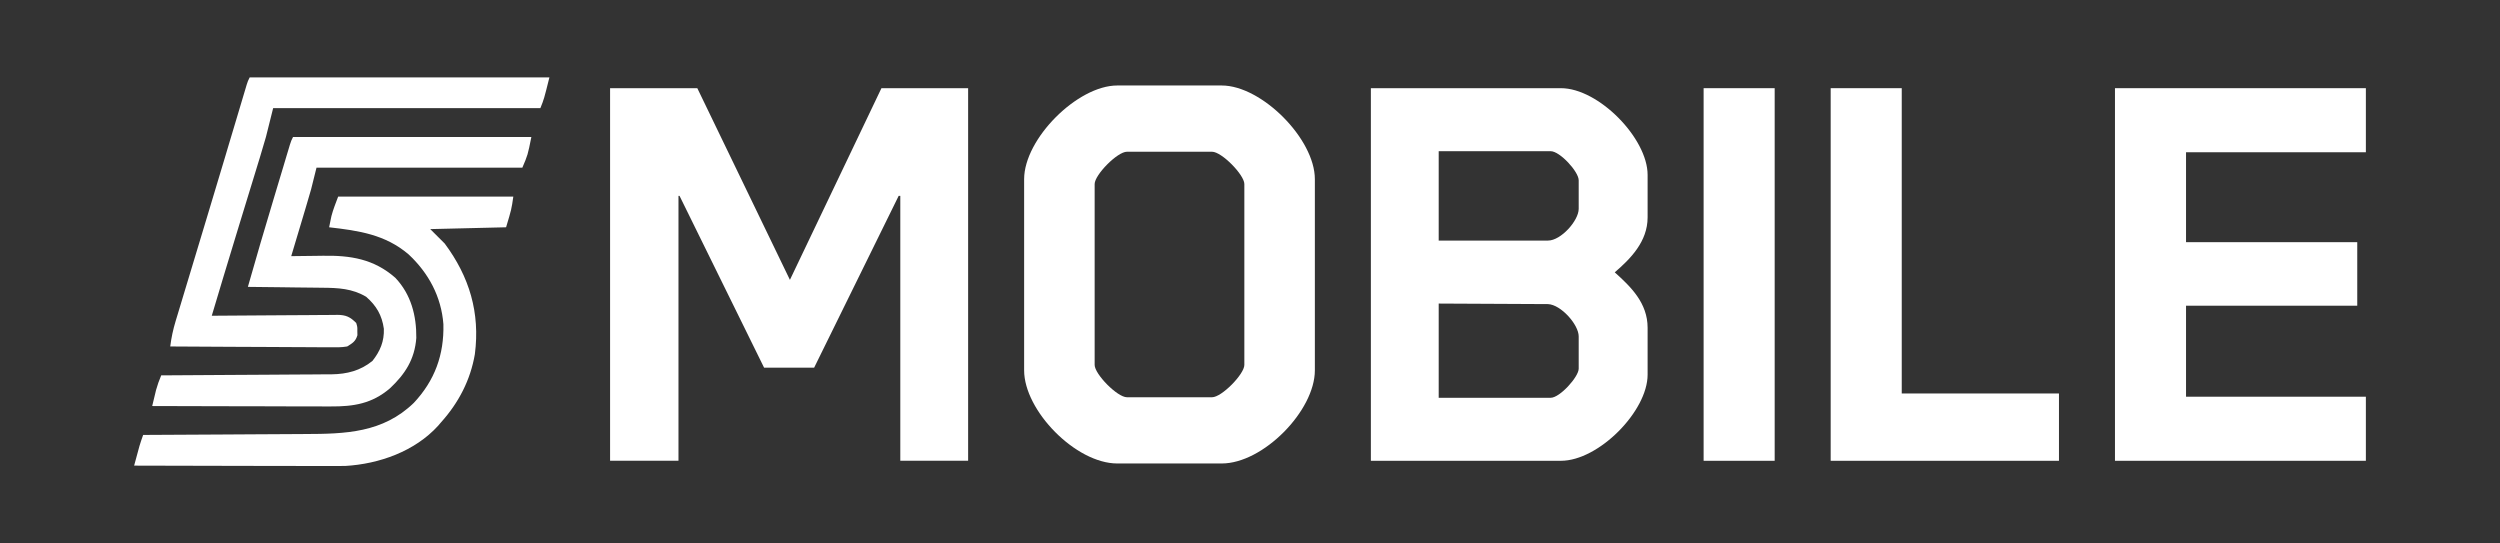
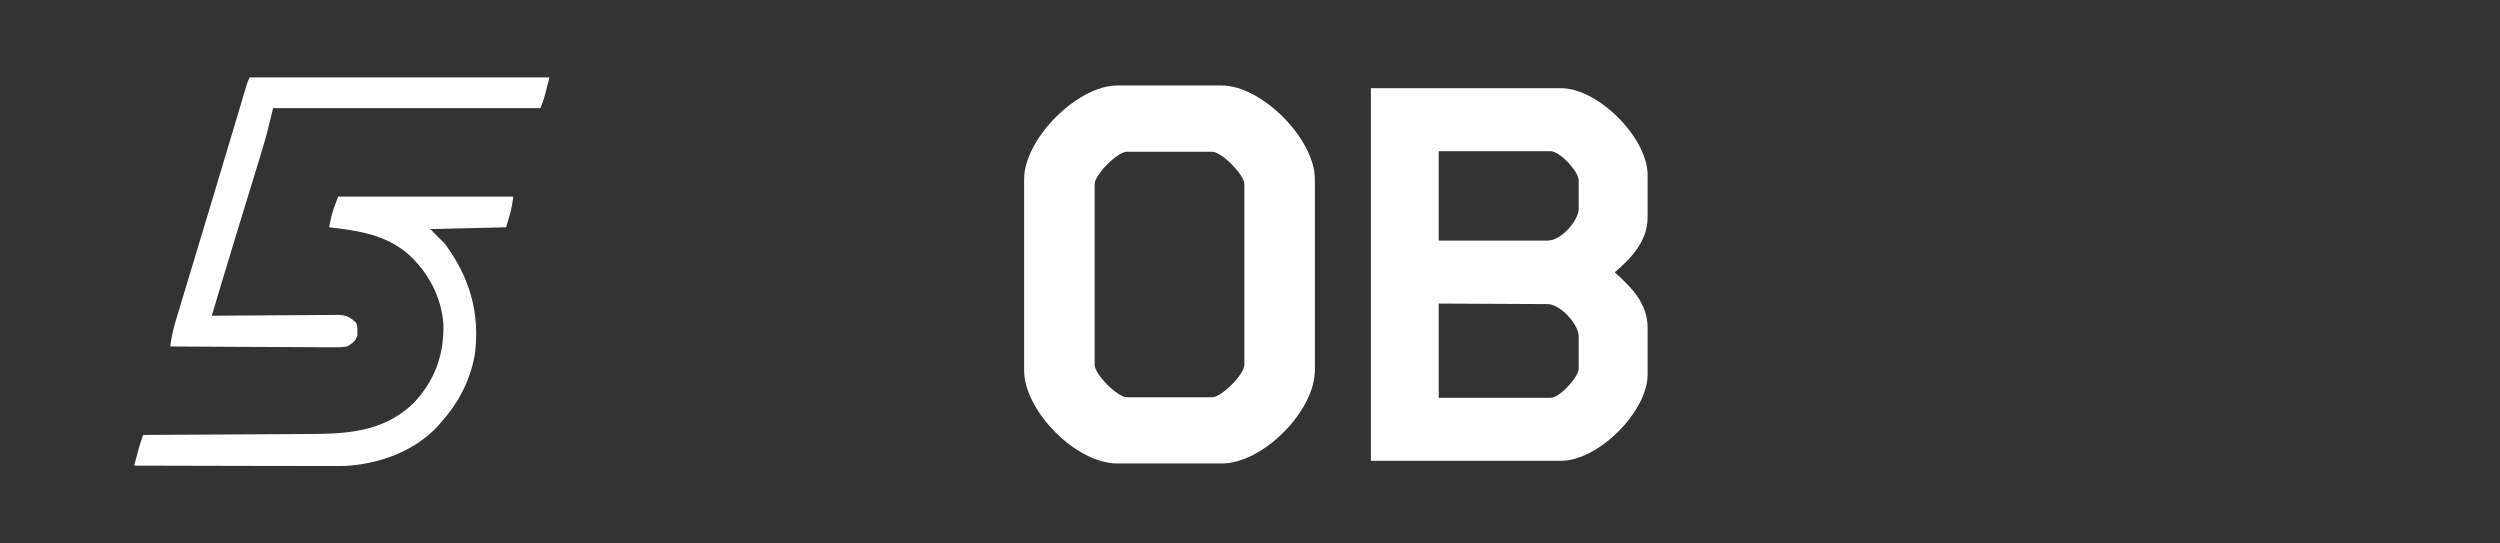
<svg xmlns="http://www.w3.org/2000/svg" width="92" height="20" viewBox="0 0 92 20" fill="none">
  <rect x="0" y="0" width="92" height="20" fill="#333333" stroke="none" />
-   <path d="M10.783 5.042C13.678 5.042 16.572 5.042 19.554 5.042C19.421 5.706 19.421 5.706 19.222 6.171C16.722 6.171 14.223 6.171 11.647 6.171C11.581 6.435 11.516 6.698 11.448 6.969C11.389 7.175 11.33 7.38 11.268 7.584C11.252 7.638 11.237 7.691 11.22 7.746C11.17 7.914 11.12 8.081 11.07 8.248C11.036 8.363 11.001 8.477 10.967 8.592C10.884 8.871 10.8 9.149 10.717 9.427C10.777 9.426 10.837 9.425 10.899 9.424C11.127 9.421 11.354 9.418 11.582 9.416C11.679 9.415 11.777 9.414 11.875 9.412C12.896 9.394 13.758 9.528 14.55 10.225C15.129 10.838 15.328 11.618 15.32 12.437C15.261 13.223 14.907 13.77 14.346 14.294C13.691 14.854 13.014 14.963 12.171 14.957C12.064 14.957 12.064 14.957 11.954 14.957C11.72 14.957 11.486 14.956 11.252 14.955C11.089 14.955 10.926 14.955 10.763 14.955C10.336 14.954 9.908 14.953 9.48 14.951C9.043 14.95 8.606 14.949 8.17 14.949C7.313 14.947 6.457 14.945 5.601 14.942C5.631 14.816 5.661 14.69 5.692 14.564C5.709 14.494 5.726 14.424 5.743 14.352C5.795 14.165 5.857 13.991 5.933 13.813C6.058 13.812 6.058 13.812 6.186 13.812C6.975 13.808 7.764 13.803 8.553 13.797C8.958 13.794 9.364 13.791 9.77 13.79C10.161 13.788 10.553 13.785 10.944 13.782C11.094 13.781 11.243 13.78 11.392 13.78C11.601 13.779 11.811 13.777 12.02 13.775C12.112 13.775 12.112 13.775 12.206 13.775C12.767 13.767 13.265 13.641 13.707 13.281C13.99 12.92 14.142 12.564 14.126 12.099C14.057 11.601 13.849 11.247 13.474 10.921C12.963 10.618 12.449 10.593 11.867 10.589C11.788 10.588 11.709 10.587 11.628 10.586C11.378 10.582 11.129 10.58 10.879 10.578C10.709 10.575 10.539 10.573 10.368 10.571C9.953 10.565 9.538 10.561 9.122 10.557C9.423 9.488 9.739 8.424 10.058 7.36C10.127 7.131 10.196 6.902 10.264 6.673C10.318 6.495 10.371 6.317 10.425 6.138C10.462 6.013 10.5 5.887 10.537 5.762C10.56 5.687 10.582 5.611 10.606 5.534C10.626 5.467 10.646 5.401 10.666 5.333C10.717 5.175 10.717 5.175 10.783 5.042Z" fill="white" />
  <path d="M12.444 7.235C14.571 7.235 16.698 7.235 18.89 7.235C18.823 7.7 18.823 7.7 18.624 8.364C17.703 8.386 16.782 8.408 15.833 8.431C16.009 8.606 16.184 8.781 16.365 8.962C17.276 10.186 17.671 11.509 17.475 13.034C17.312 13.987 16.876 14.824 16.232 15.54C16.197 15.581 16.163 15.621 16.127 15.663C15.268 16.61 13.951 17.075 12.704 17.147C12.495 17.151 12.288 17.151 12.079 17.15C11.963 17.15 11.963 17.15 11.844 17.15C11.589 17.15 11.335 17.149 11.081 17.148C10.903 17.148 10.726 17.148 10.548 17.147C10.131 17.147 9.714 17.146 9.296 17.145C8.82 17.143 8.344 17.142 7.869 17.142C6.891 17.14 5.914 17.138 4.936 17.135C5.14 16.369 5.14 16.369 5.268 16.005C5.306 16.005 5.343 16.005 5.382 16.005C6.296 16.001 7.21 15.996 8.124 15.99C8.566 15.987 9.008 15.984 9.45 15.982C9.878 15.981 10.305 15.978 10.733 15.975C10.895 15.973 11.057 15.973 11.22 15.972C12.715 15.968 14.088 15.93 15.228 14.826C15.998 14.005 16.345 13.056 16.317 11.93C16.24 10.919 15.774 10.05 15.036 9.361C14.175 8.627 13.197 8.488 12.112 8.364C12.13 8.275 12.148 8.187 12.166 8.098C12.181 8.024 12.181 8.024 12.197 7.949C12.261 7.705 12.356 7.471 12.444 7.235Z" fill="white" />
  <path d="M9.188 2.849C12.828 2.849 16.468 2.849 20.218 2.849C20.019 3.647 20.019 3.647 19.886 3.979C16.641 3.979 13.396 3.979 10.052 3.979C9.965 4.33 9.877 4.68 9.786 5.042C9.62 5.614 9.62 5.614 9.559 5.81C9.545 5.854 9.532 5.898 9.518 5.942C9.497 6.01 9.497 6.01 9.476 6.079C9.447 6.175 9.417 6.272 9.388 6.368C9.311 6.62 9.234 6.872 9.156 7.124C9.034 7.522 8.912 7.921 8.79 8.319C8.746 8.466 8.701 8.612 8.656 8.759C8.364 9.711 8.078 10.666 7.793 11.62C7.855 11.62 7.916 11.619 7.98 11.618C8.562 11.613 9.143 11.609 9.725 11.606C10.024 11.605 10.323 11.603 10.622 11.6C10.911 11.597 11.2 11.595 11.488 11.595C11.598 11.594 11.708 11.593 11.819 11.592C11.973 11.59 12.127 11.59 12.281 11.59C12.349 11.588 12.349 11.588 12.419 11.587C12.732 11.59 12.89 11.664 13.109 11.886C13.153 12.033 13.153 12.033 13.15 12.185C13.152 12.26 13.152 12.26 13.153 12.336C13.085 12.564 12.977 12.625 12.777 12.75C12.565 12.787 12.356 12.783 12.141 12.78C12.078 12.78 12.014 12.78 11.948 12.78C11.739 12.78 11.529 12.778 11.32 12.776C11.174 12.775 11.029 12.775 10.883 12.774C10.5 12.773 10.118 12.771 9.735 12.768C9.345 12.765 8.954 12.764 8.563 12.763C7.797 12.76 7.031 12.755 6.265 12.75C6.305 12.423 6.371 12.121 6.466 11.807C6.487 11.739 6.487 11.739 6.508 11.669C6.553 11.518 6.599 11.367 6.645 11.216C6.677 11.109 6.709 11.001 6.742 10.893C6.829 10.604 6.916 10.315 7.004 10.026C7.094 9.727 7.185 9.427 7.275 9.127C7.385 8.763 7.495 8.399 7.605 8.034C7.836 7.268 8.066 6.502 8.296 5.735C8.324 5.64 8.352 5.546 8.38 5.451C8.486 5.098 8.591 4.746 8.697 4.393C8.768 4.155 8.839 3.918 8.91 3.68C8.931 3.611 8.951 3.541 8.973 3.469C8.992 3.406 9.011 3.344 9.03 3.279C9.046 3.224 9.063 3.17 9.079 3.114C9.122 2.982 9.122 2.982 9.188 2.849Z" fill="white" />
-   <path d="M22.451 16.956V3.245H25.661L29.069 10.299L32.437 3.245H35.627V16.956H33.131V7.208H33.071L29.961 13.529H28.118L25.007 7.208H24.968V16.956H22.451Z" fill="white" />
  <path d="M41.116 17.056C39.59 17.056 37.688 15.114 37.688 13.628V6.594C37.688 5.108 39.65 3.146 41.116 3.146H44.96C46.426 3.146 48.387 5.108 48.387 6.594V13.628C48.387 15.114 46.485 17.056 44.96 17.056H41.116ZM40.283 13.43C40.283 13.767 41.116 14.619 41.472 14.619H44.603C44.96 14.619 45.792 13.767 45.792 13.43V6.772C45.792 6.436 44.96 5.584 44.603 5.584H41.472C41.116 5.584 40.283 6.436 40.283 6.772V13.43Z" fill="white" />
  <path d="M50.448 16.957V3.245H57.442C58.829 3.245 60.632 5.088 60.632 6.436V8.001C60.632 8.892 59.998 9.527 59.423 10.022C60.018 10.557 60.632 11.151 60.632 12.063V13.787C60.632 15.134 58.829 16.957 57.442 16.957H50.448ZM52.944 14.638H57.066C57.403 14.638 58.096 13.866 58.096 13.568V12.38C58.096 11.944 57.442 11.211 56.967 11.191L52.944 11.171V14.638ZM52.944 8.853H56.967C57.442 8.853 58.096 8.12 58.096 7.684V6.634C58.096 6.317 57.403 5.564 57.066 5.564H52.944V8.853Z" fill="white" />
-   <path d="M62.693 16.957V3.245H65.308V16.957H62.693Z" fill="white" />
-   <path d="M67.369 16.957V3.245H69.984V14.48H75.77V16.957H67.369Z" fill="white" />
-   <path d="M77.831 16.957V3.245H87.064V5.603H80.446V8.912H86.747V11.25H80.446V14.599H87.064V16.957H77.831Z" fill="white" />
</svg>